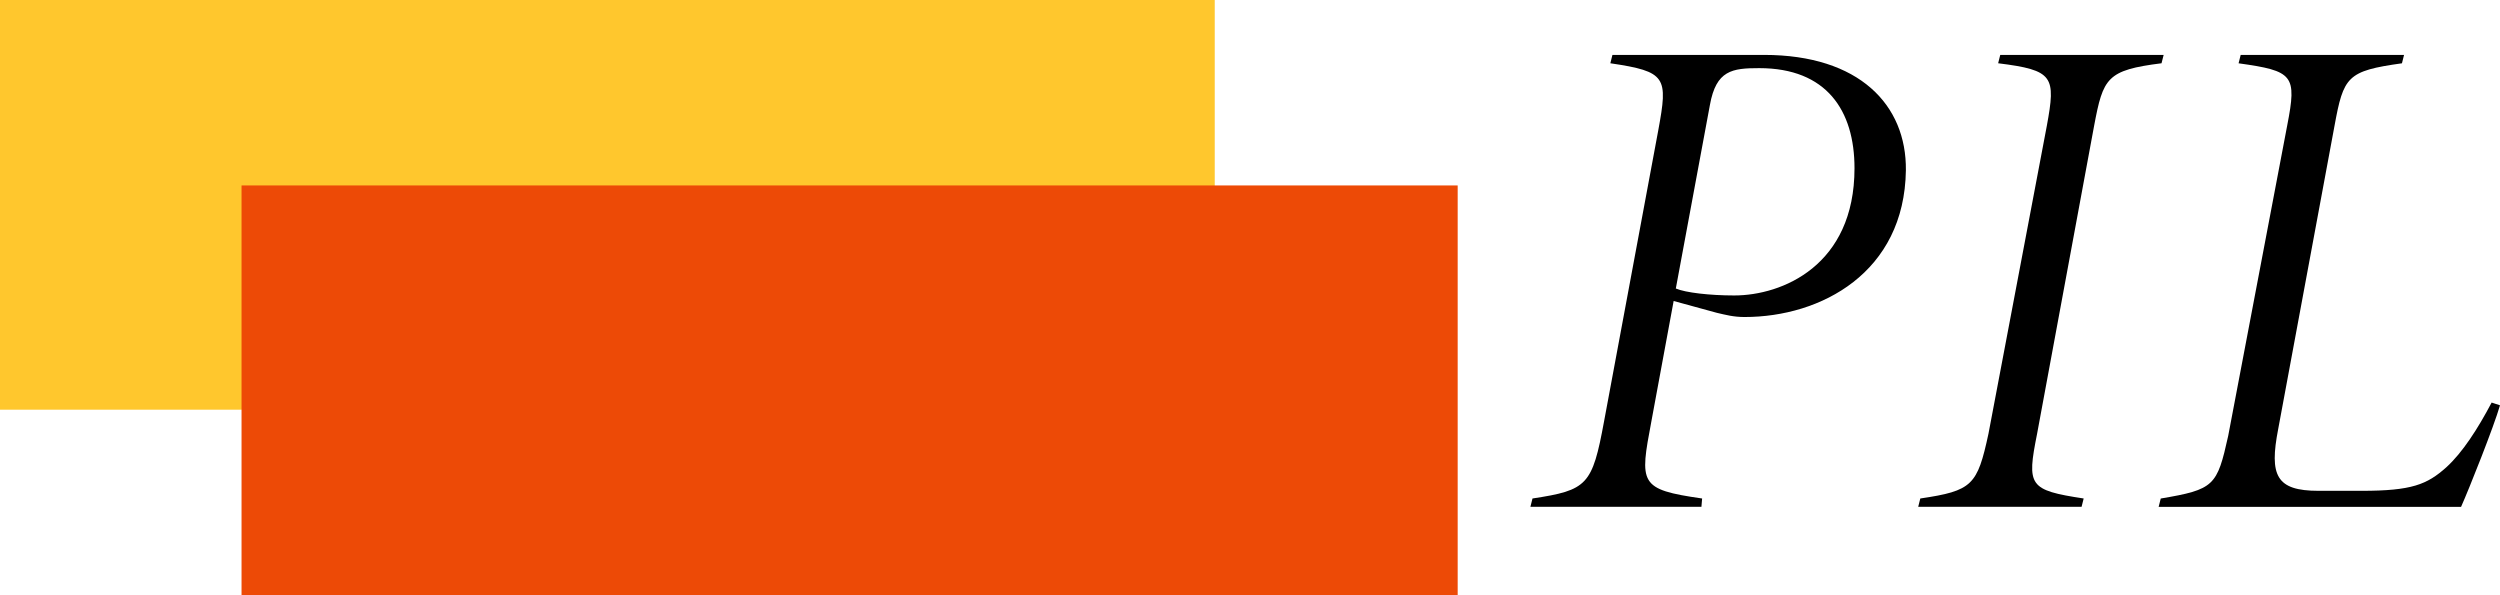
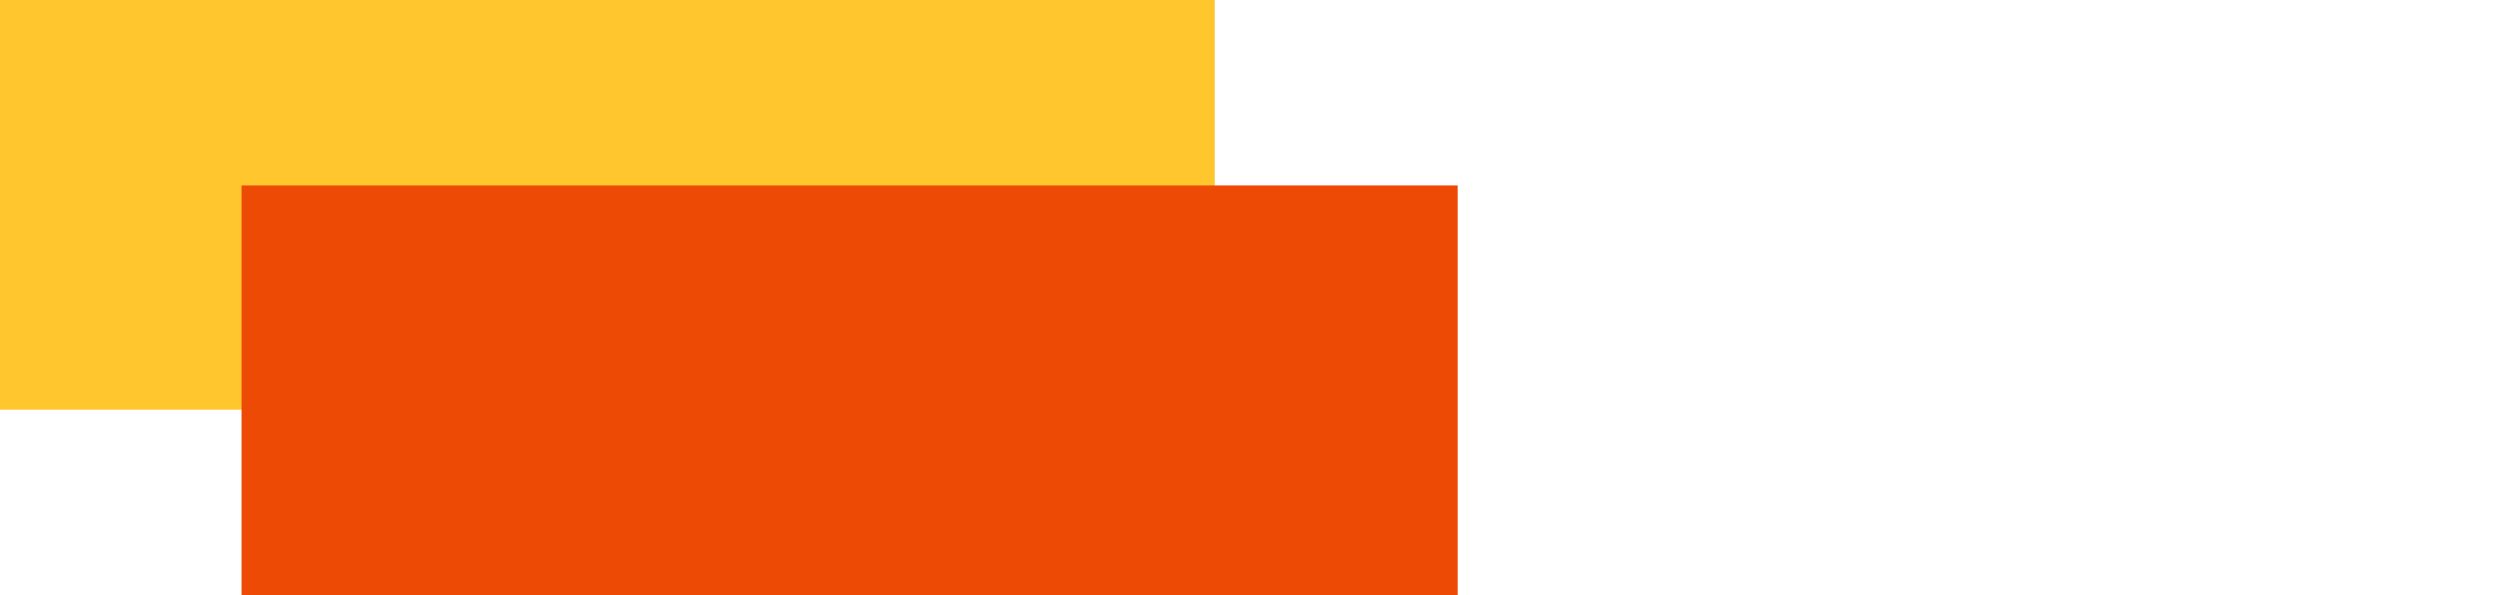
<svg xmlns="http://www.w3.org/2000/svg" id="b" viewBox="0 0 61.015 14.525">
  <g id="c">
-     <path d="m43.054,1.34c2.324,0,3.479,1.222,3.461,2.816-.034,2.495-2.069,3.581-3.937,3.581-.271,0-.458-.052-.679-.103l-1.052-.288-.543,2.936c-.288,1.527-.306,1.663,1.238,1.884l-.017.203h-4.174l.051-.203c1.341-.204,1.459-.323,1.747-1.884l1.324-7.109c.237-1.29.203-1.426-1.171-1.629l.051-.204h3.699Zm-2.155,5.701c.237.102.832.17,1.426.17,1.17,0,2.936-.729,2.936-3.105,0-1.408-.68-2.443-2.325-2.443-.661,0-1.052.051-1.204.899l-.832,4.479Z" />
-     <path d="m52.755,1.544c-1.34.169-1.425.356-1.646,1.526l-1.392,7.518c-.254,1.272-.203,1.374,1.137,1.578l-.051.203h-3.987l.051-.203c1.272-.188,1.392-.323,1.663-1.578l1.425-7.518c.221-1.204.17-1.357-1.188-1.526l.051-.204h3.988l-.052.204Z" />
-     <path d="m61.015,9.892c-.152.526-.746,2.02-.95,2.478h-7.381l.051-.203c1.307-.221,1.375-.306,1.646-1.527l1.442-7.585c.237-1.222.152-1.323-1.188-1.51l.051-.204h3.987l-.051.204c-1.34.187-1.425.322-1.646,1.526l-1.374,7.398c-.221,1.137-.051,1.51.983,1.51h1.053c1.222,0,1.595-.152,2.069-.576.391-.356.764-.934,1.104-1.578l.203.067Z" />
    <rect width="29.647" height="9.999" fill="#ffc72d" />
    <rect x="5.895" y="4.526" width="29.681" height="9.999" fill="#ed4a06" />
  </g>
</svg>